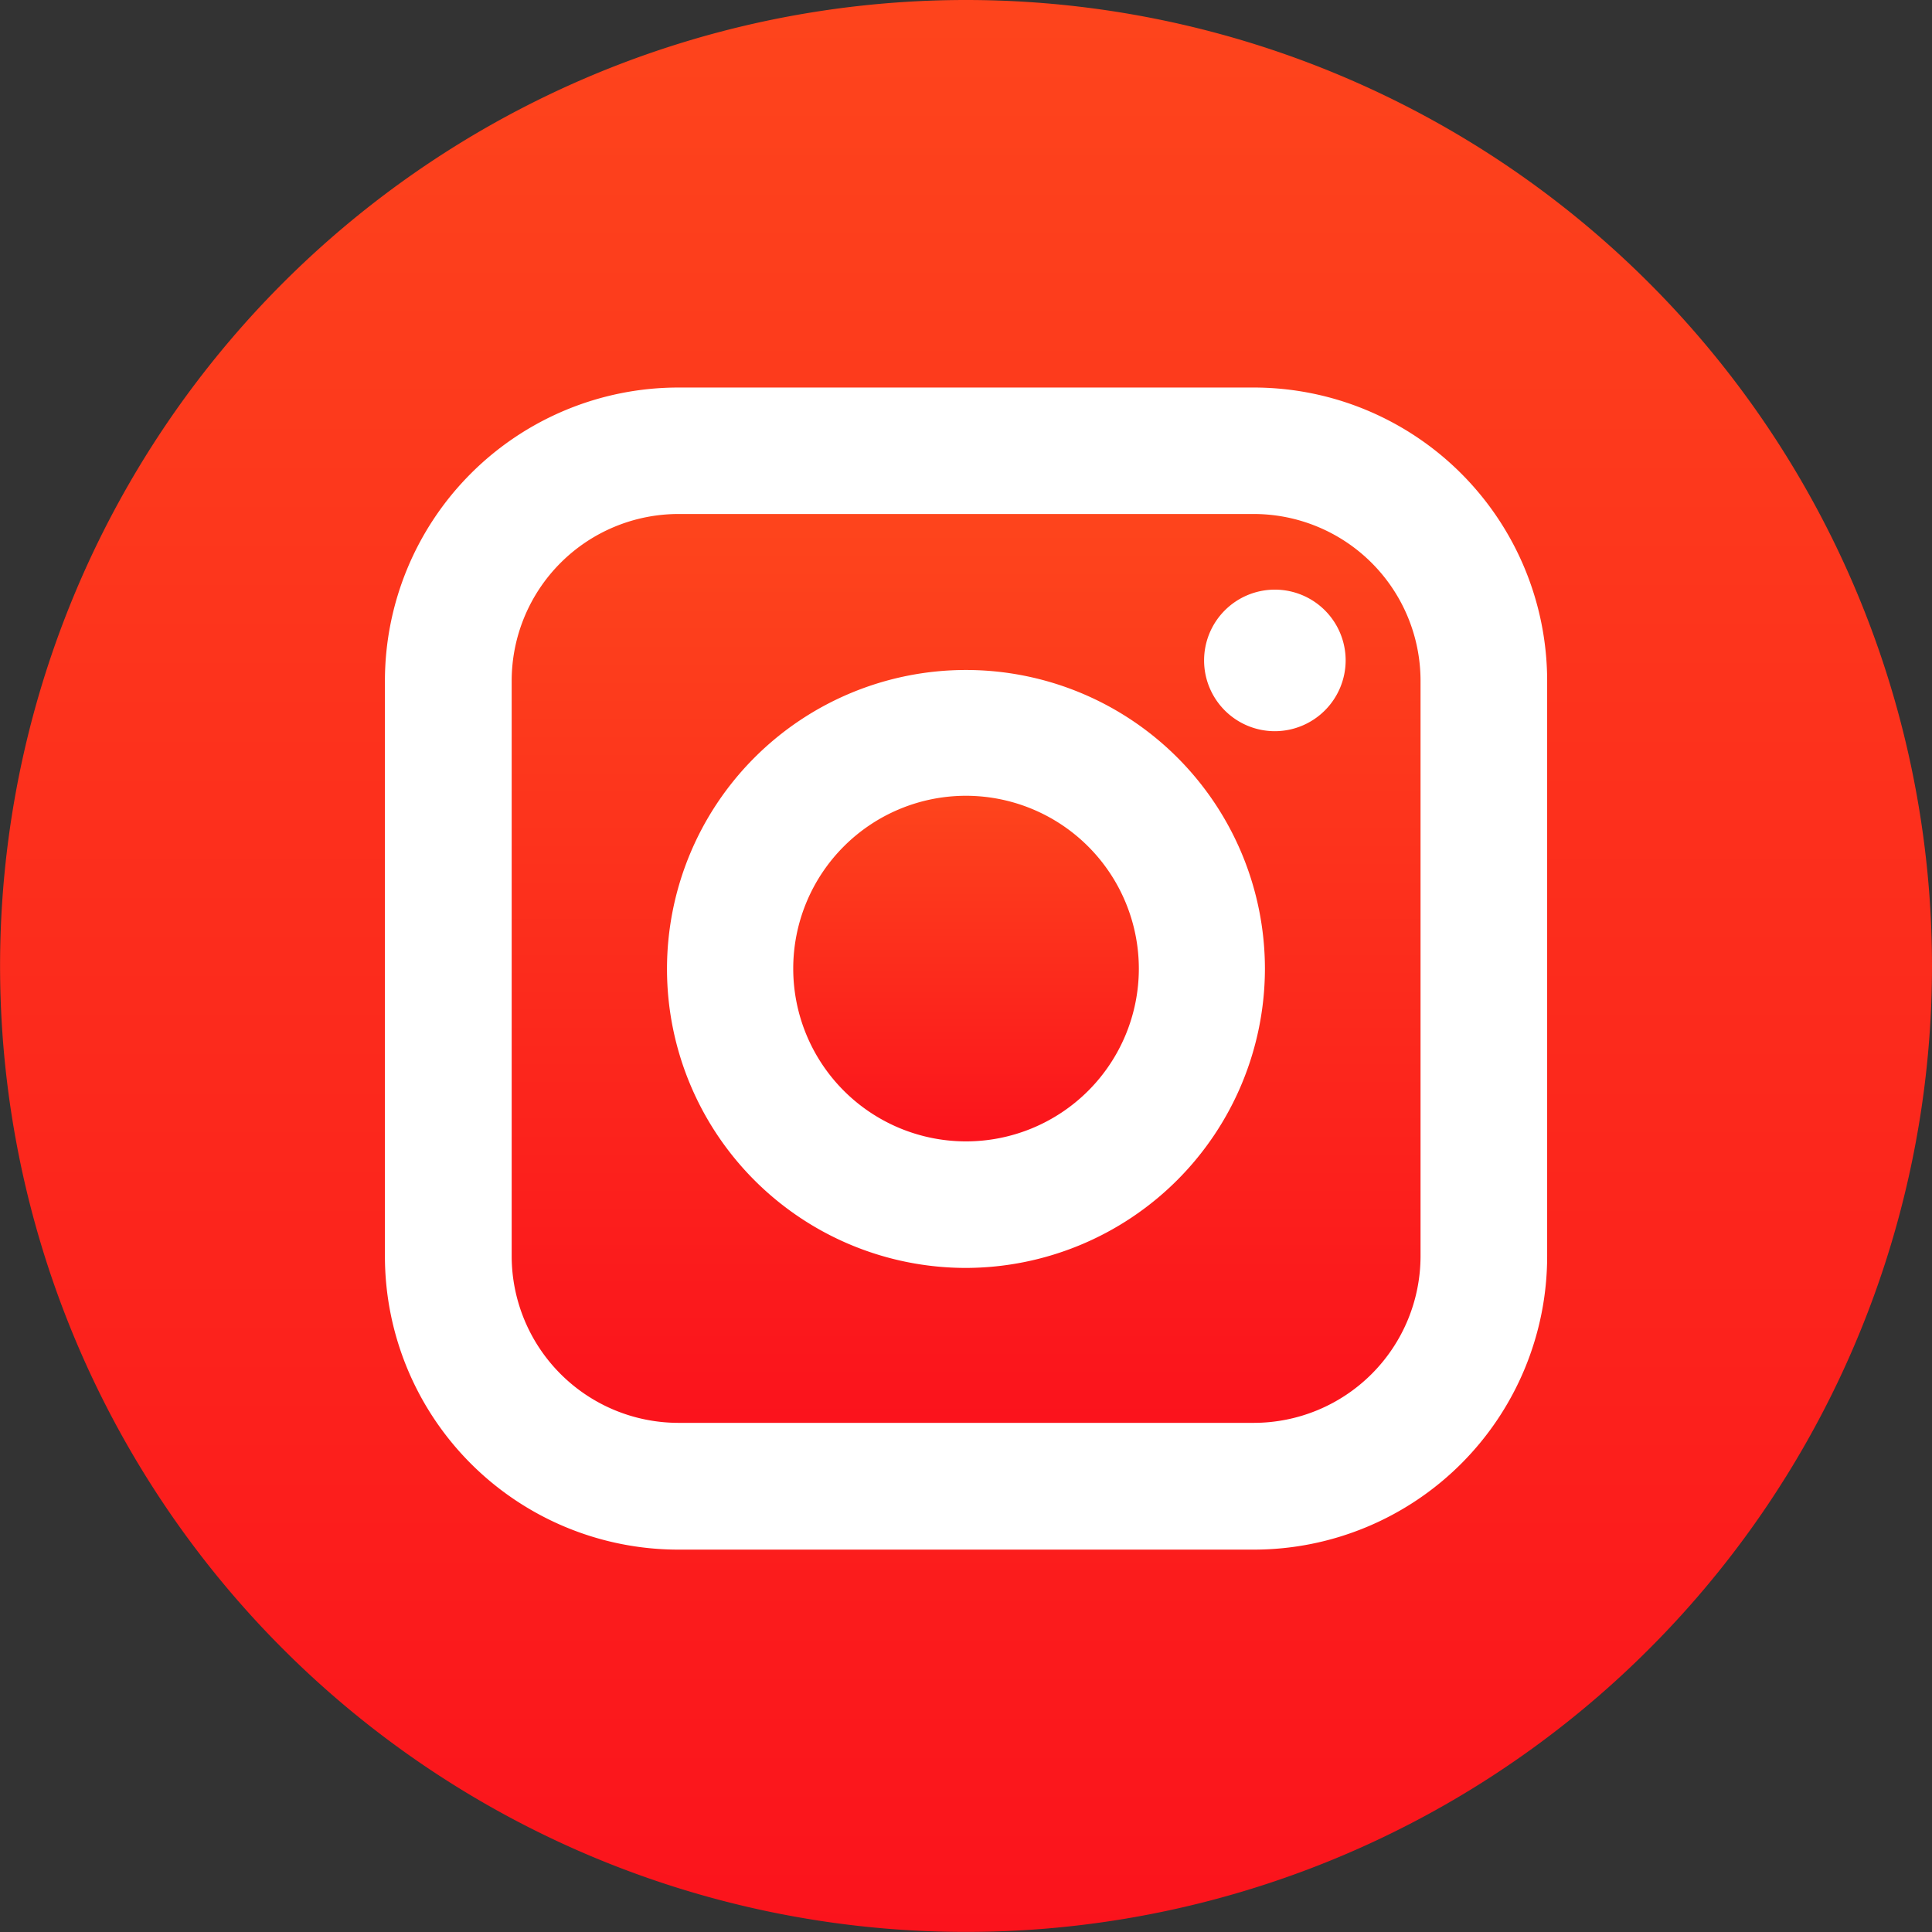
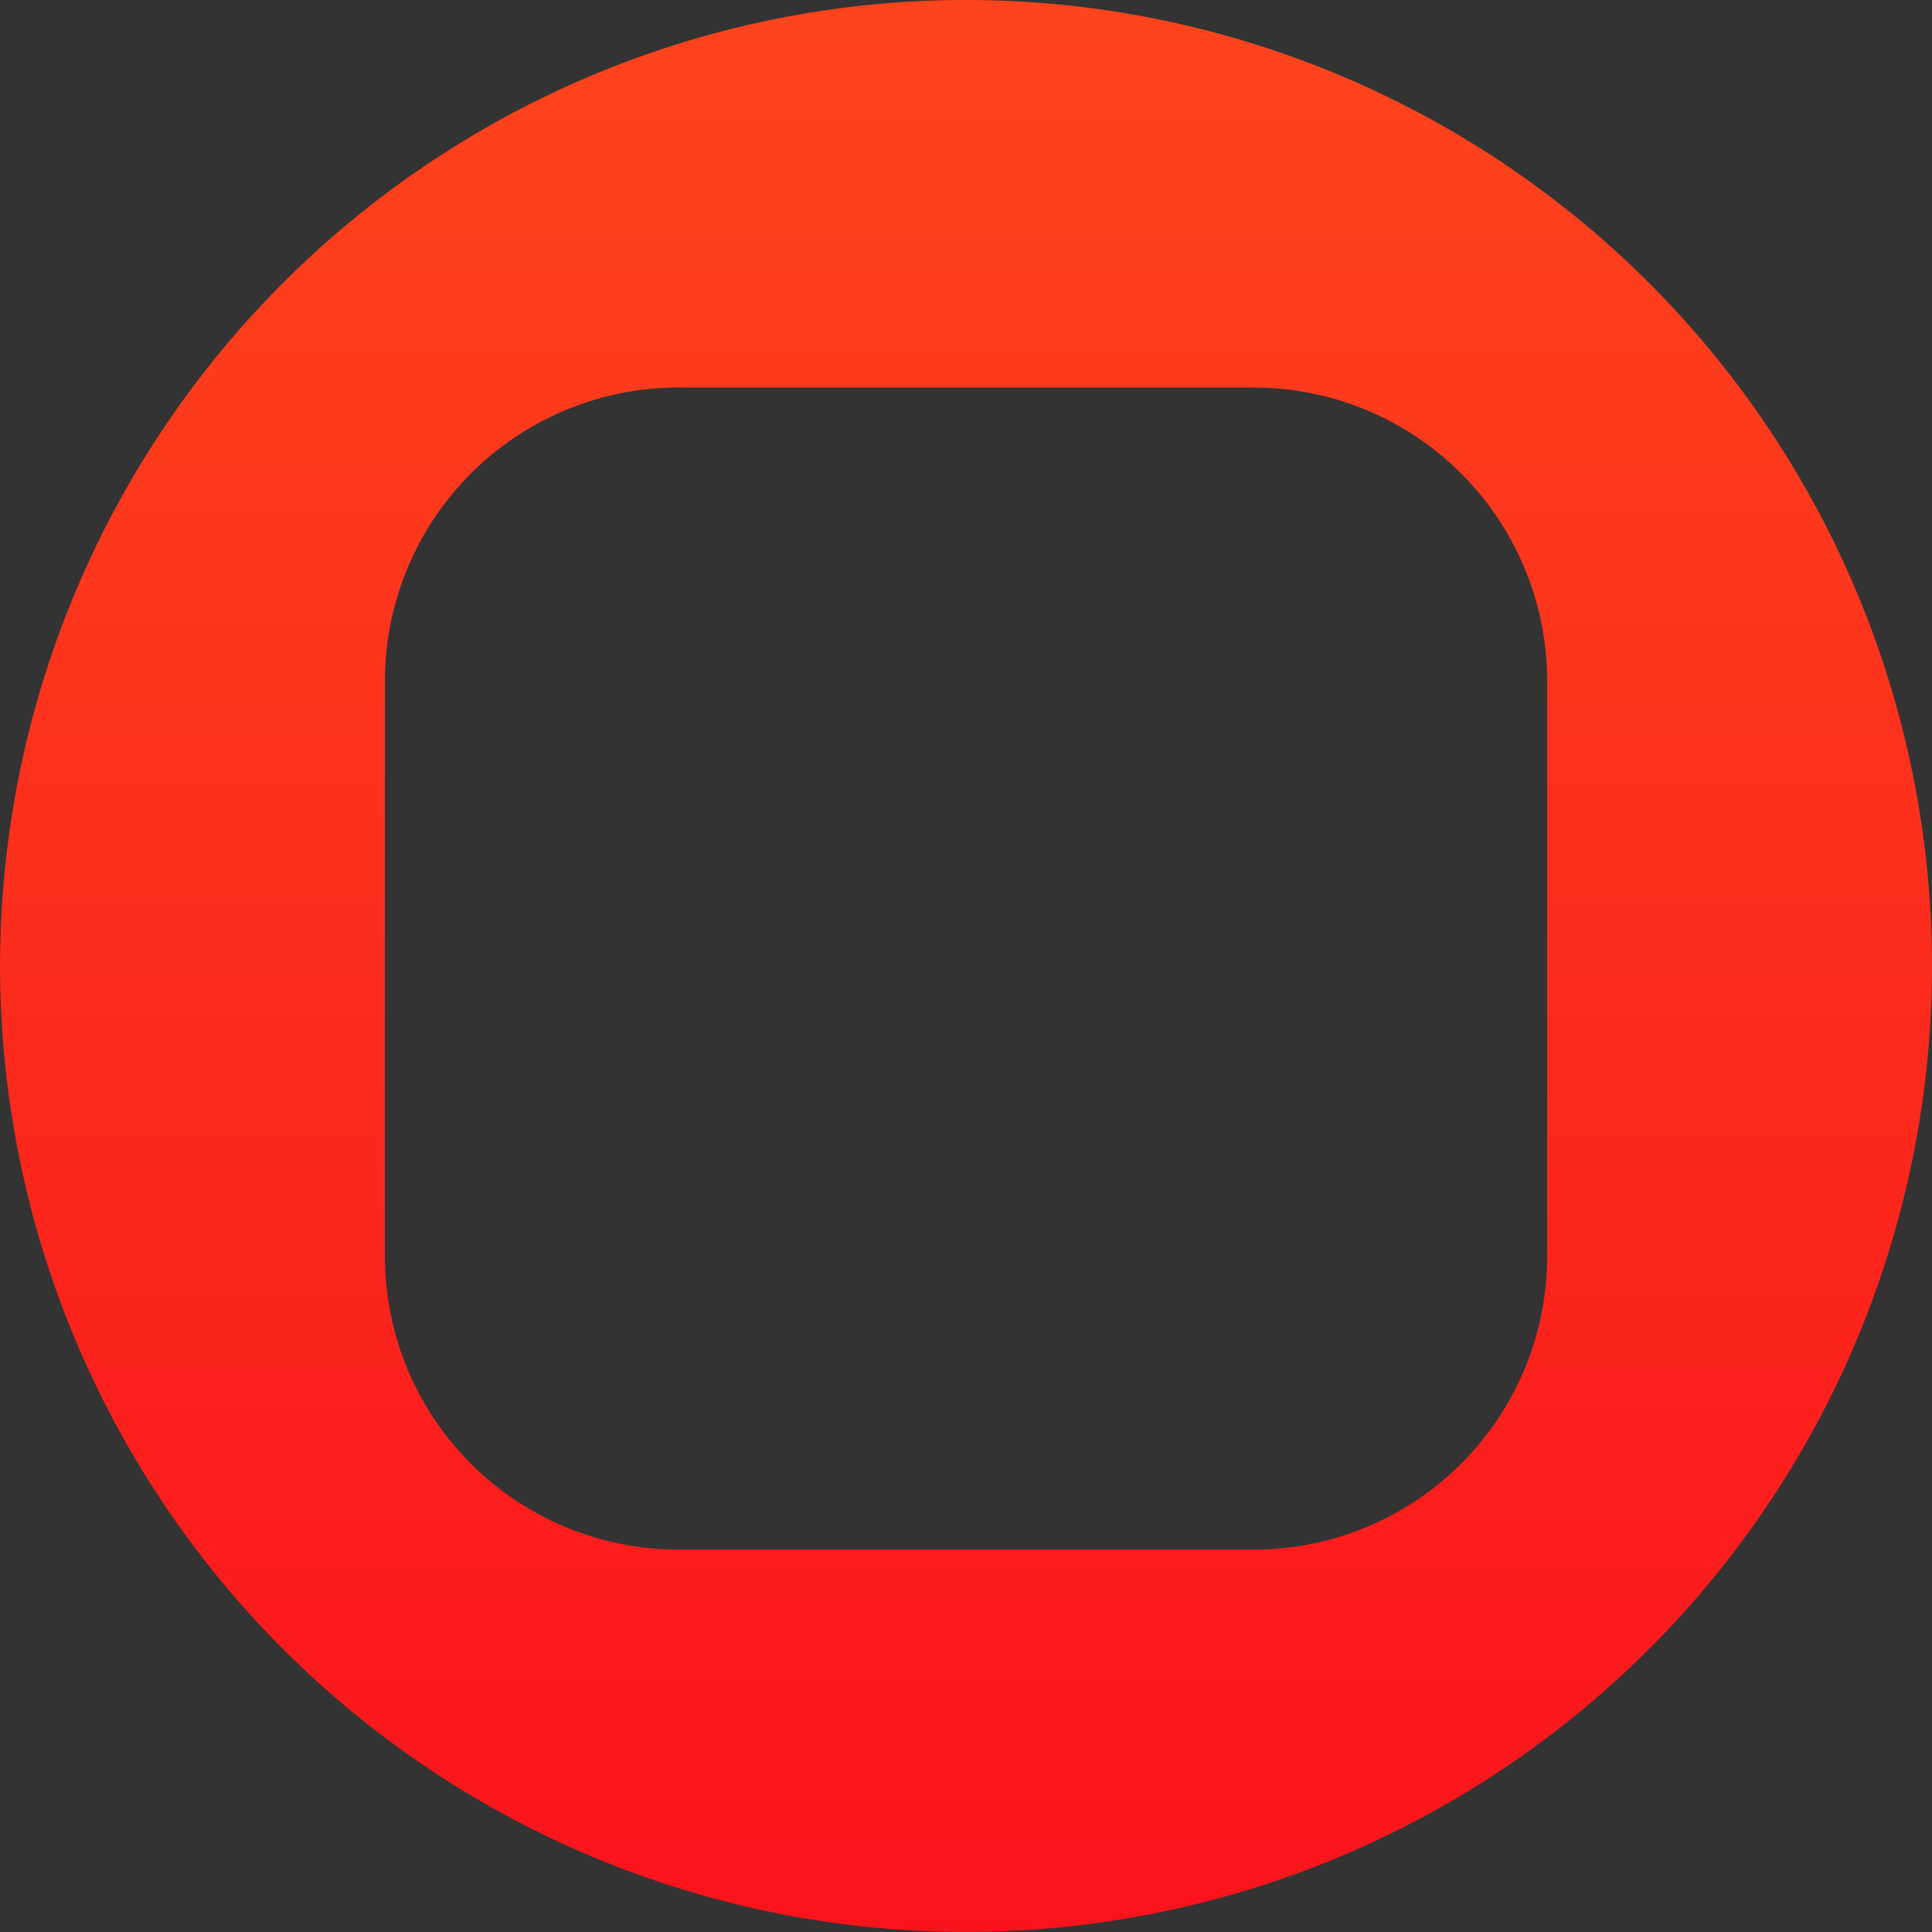
<svg xmlns="http://www.w3.org/2000/svg" width="25.849" height="25.849">
  <rect width="100%" height="100%" fill="#333333" stroke="none" />
  <defs>
    <linearGradient id="a" x1=".5" y1="-.468" x2=".5" y2="1.358" gradientUnits="objectBoundingBox">
      <stop offset="0" stop-color="#ff5c1c" />
      <stop offset="1" stop-color="#fa011c" />
    </linearGradient>
  </defs>
  <g data-name="Group 820" transform="translate(-439 -8756.682)">
-     <circle data-name="Ellipse 28" cx="11" cy="11" r="11" transform="translate(441 8758)" fill="#fff" />
    <g data-name="instagram (7)" transform="translate(439 8756.682)" style="isolation:isolate" fill="url(#a)">
-       <path data-name="Path 11628" d="M16.776 6.877h-7.7a2.233 2.233 0 0 0-2.23 2.23v7.7a2.233 2.233 0 0 0 2.23 2.23h7.7a2.233 2.233 0 0 0 2.23-2.23v-7.7a2.233 2.233 0 0 0-2.23-2.23zm-3.852 10.087a4 4 0 1 1 4-4 4.009 4.009 0 0 1-4 4zm4.133-7.181a.947.947 0 1 1 .947-.947.949.949 0 0 1-.946.947z" />
-       <path data-name="Path 11629" d="M12.925 10.647a2.312 2.312 0 1 0 2.312 2.312 2.315 2.315 0 0 0-2.312-2.312z" />
      <path data-name="Path 11630" d="M12.924 0a12.924 12.924 0 1 0 12.925 12.924A12.925 12.925 0 0 0 12.924 0zM20.7 16.811a3.926 3.926 0 0 1-3.922 3.922h-7.7a3.927 3.927 0 0 1-3.928-3.922v-7.7a3.927 3.927 0 0 1 3.922-3.926h7.7A3.927 3.927 0 0 1 20.7 9.107z" />
    </g>
  </g>
</svg>